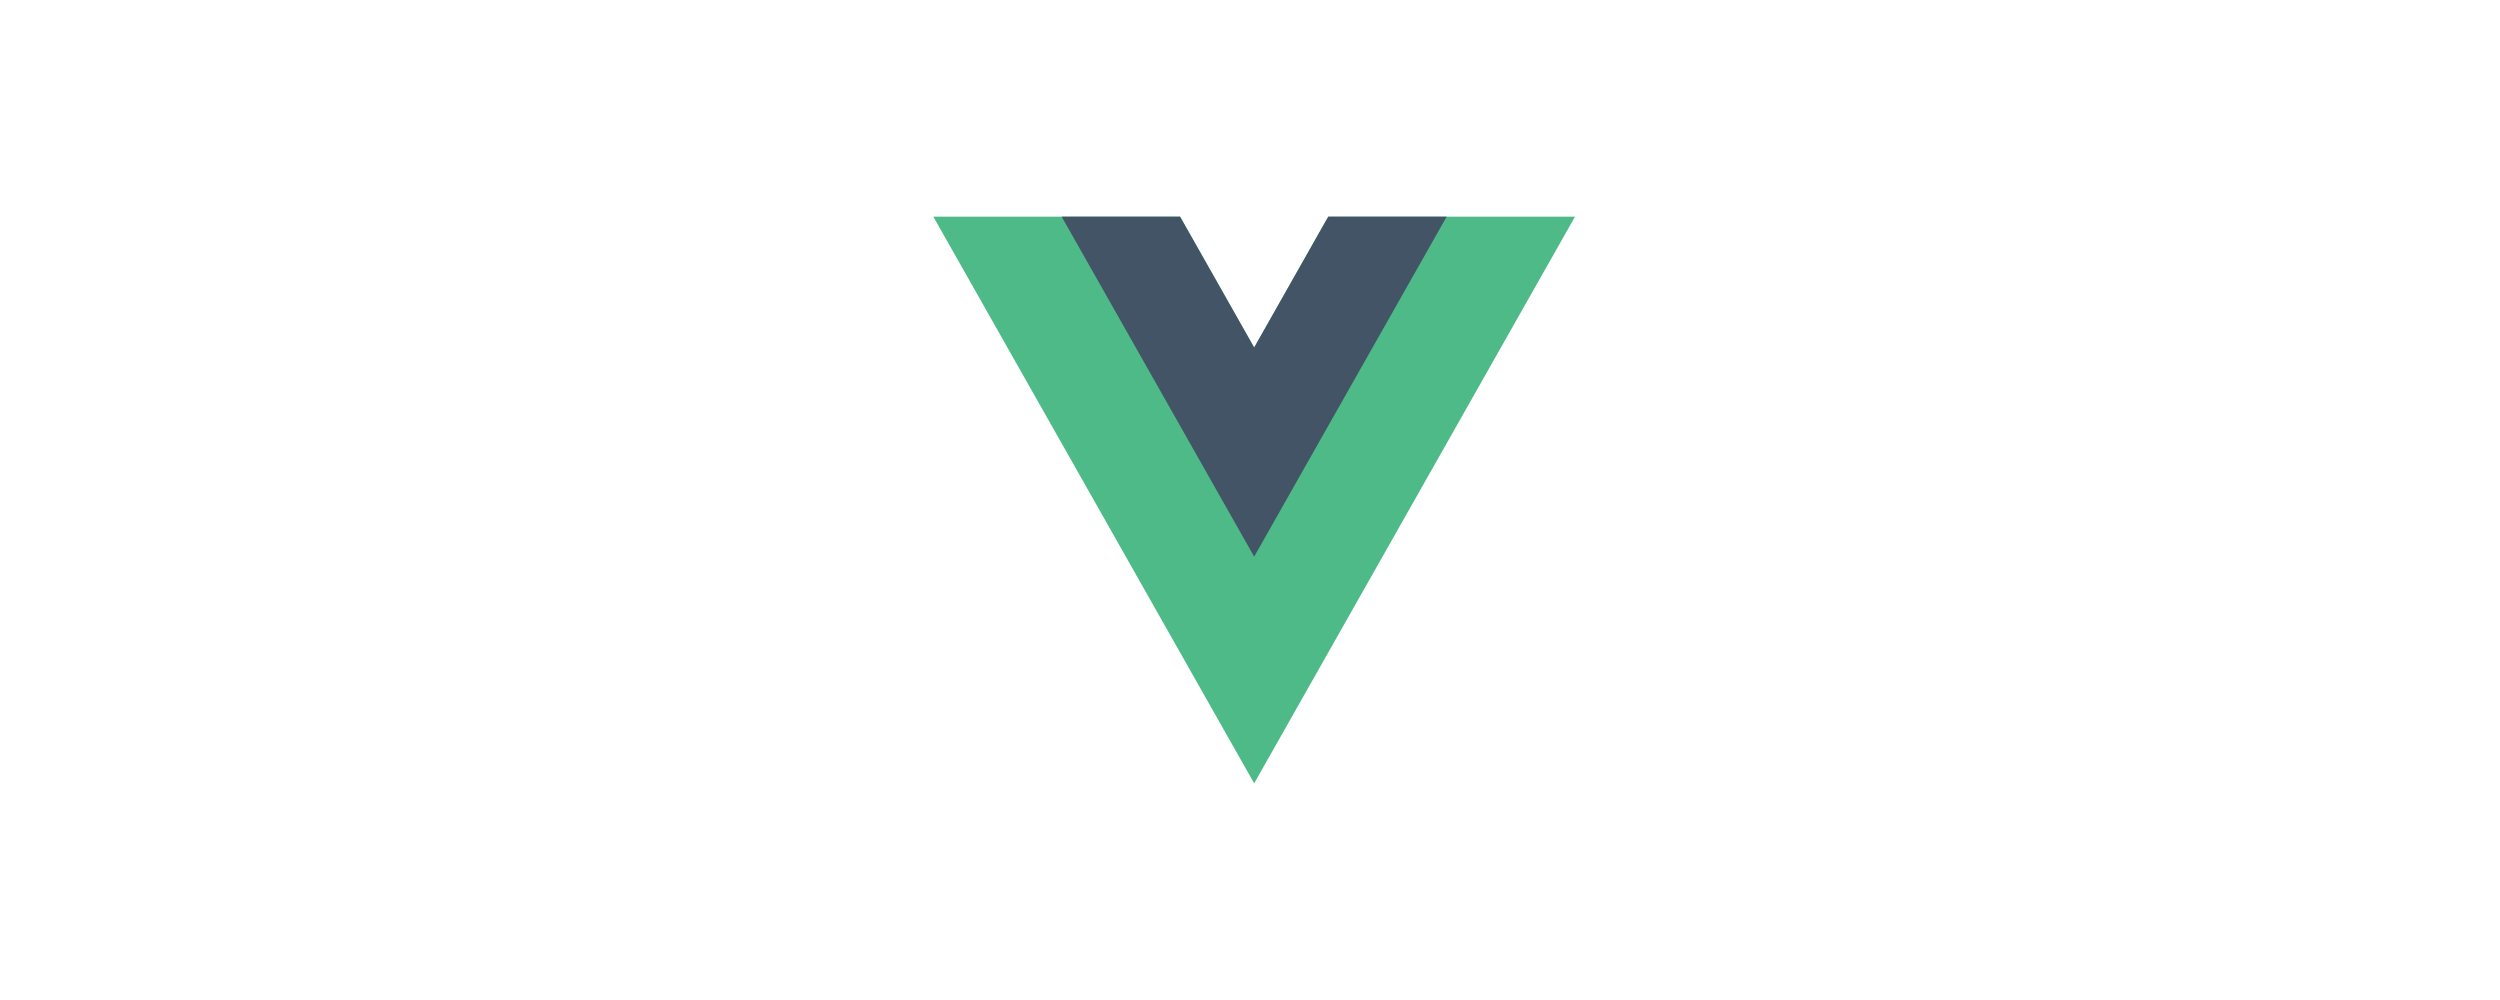
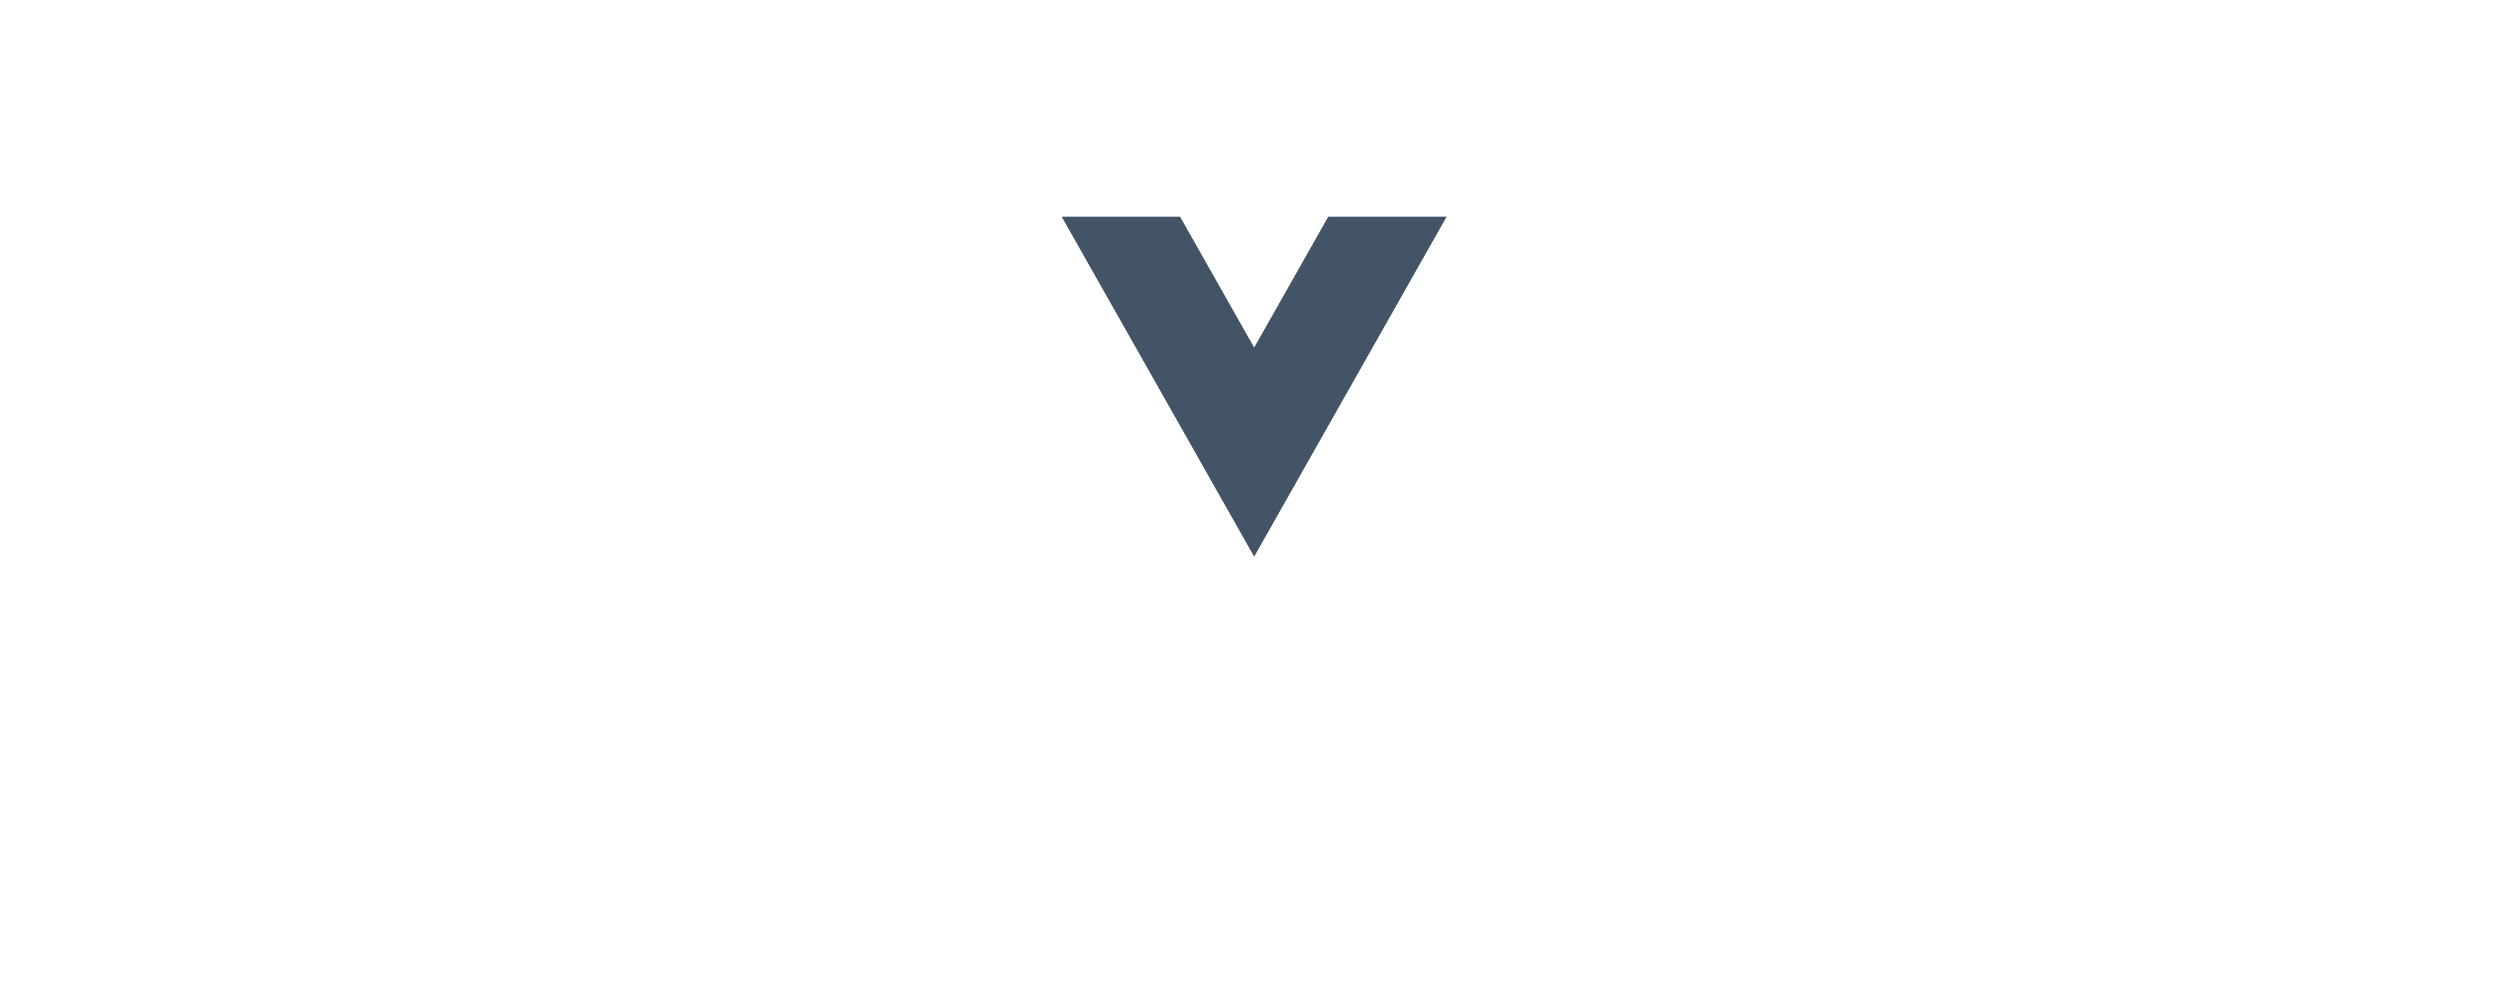
<svg xmlns="http://www.w3.org/2000/svg" width="300" height="120" viewBox="0 0 300 120" fill="none">
-   <path d="M159.392 26L150.5 41.704L141.608 26H112L150.5 94L189 26H159.392Z" fill="#4DBA87" />
  <path d="M159.392 26L150.5 41.704L141.608 26H127.4L150.5 66.798L173.6 26H159.392Z" fill="#435466" />
</svg>